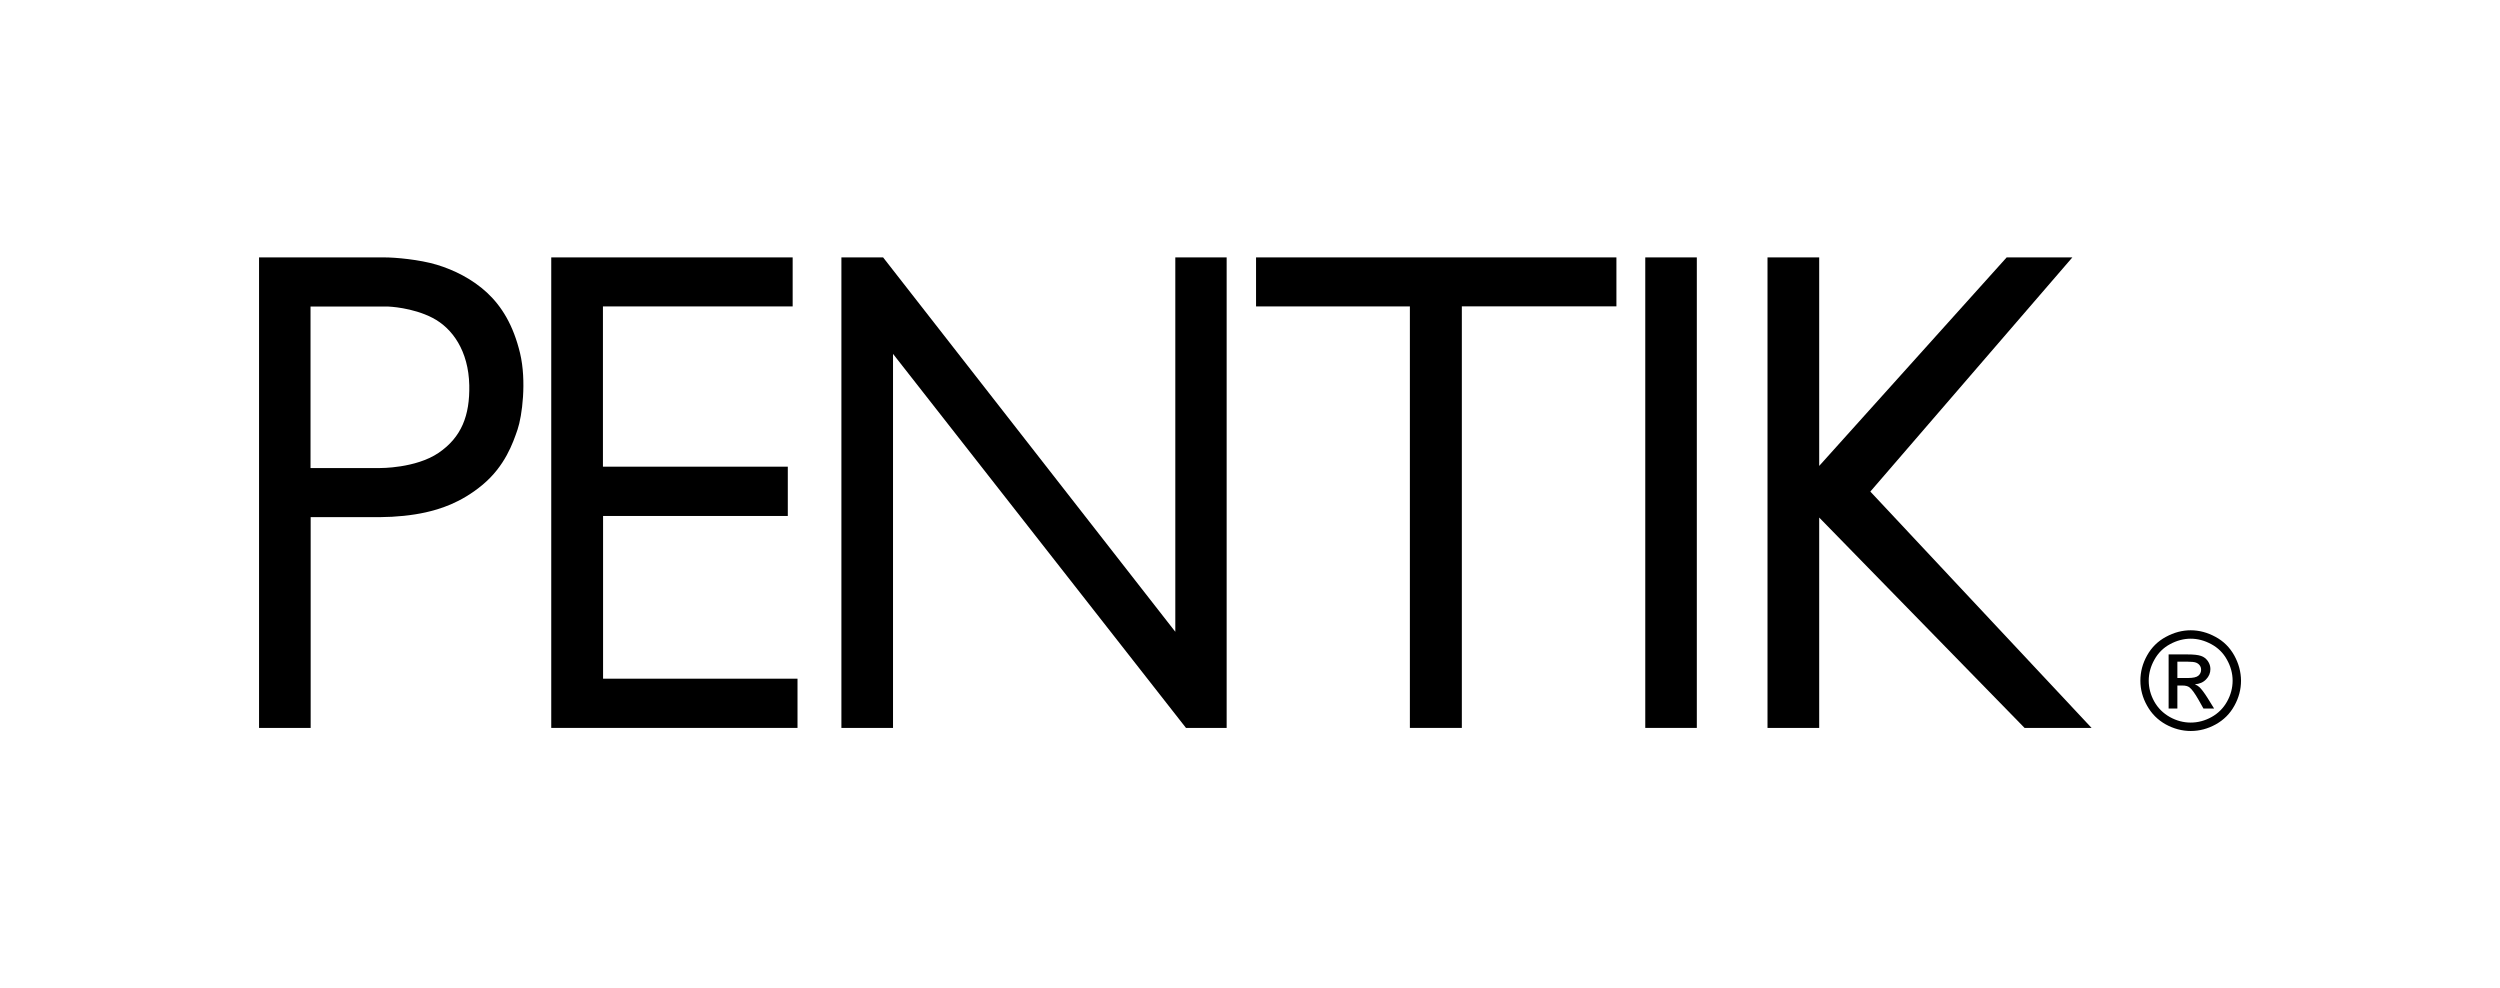
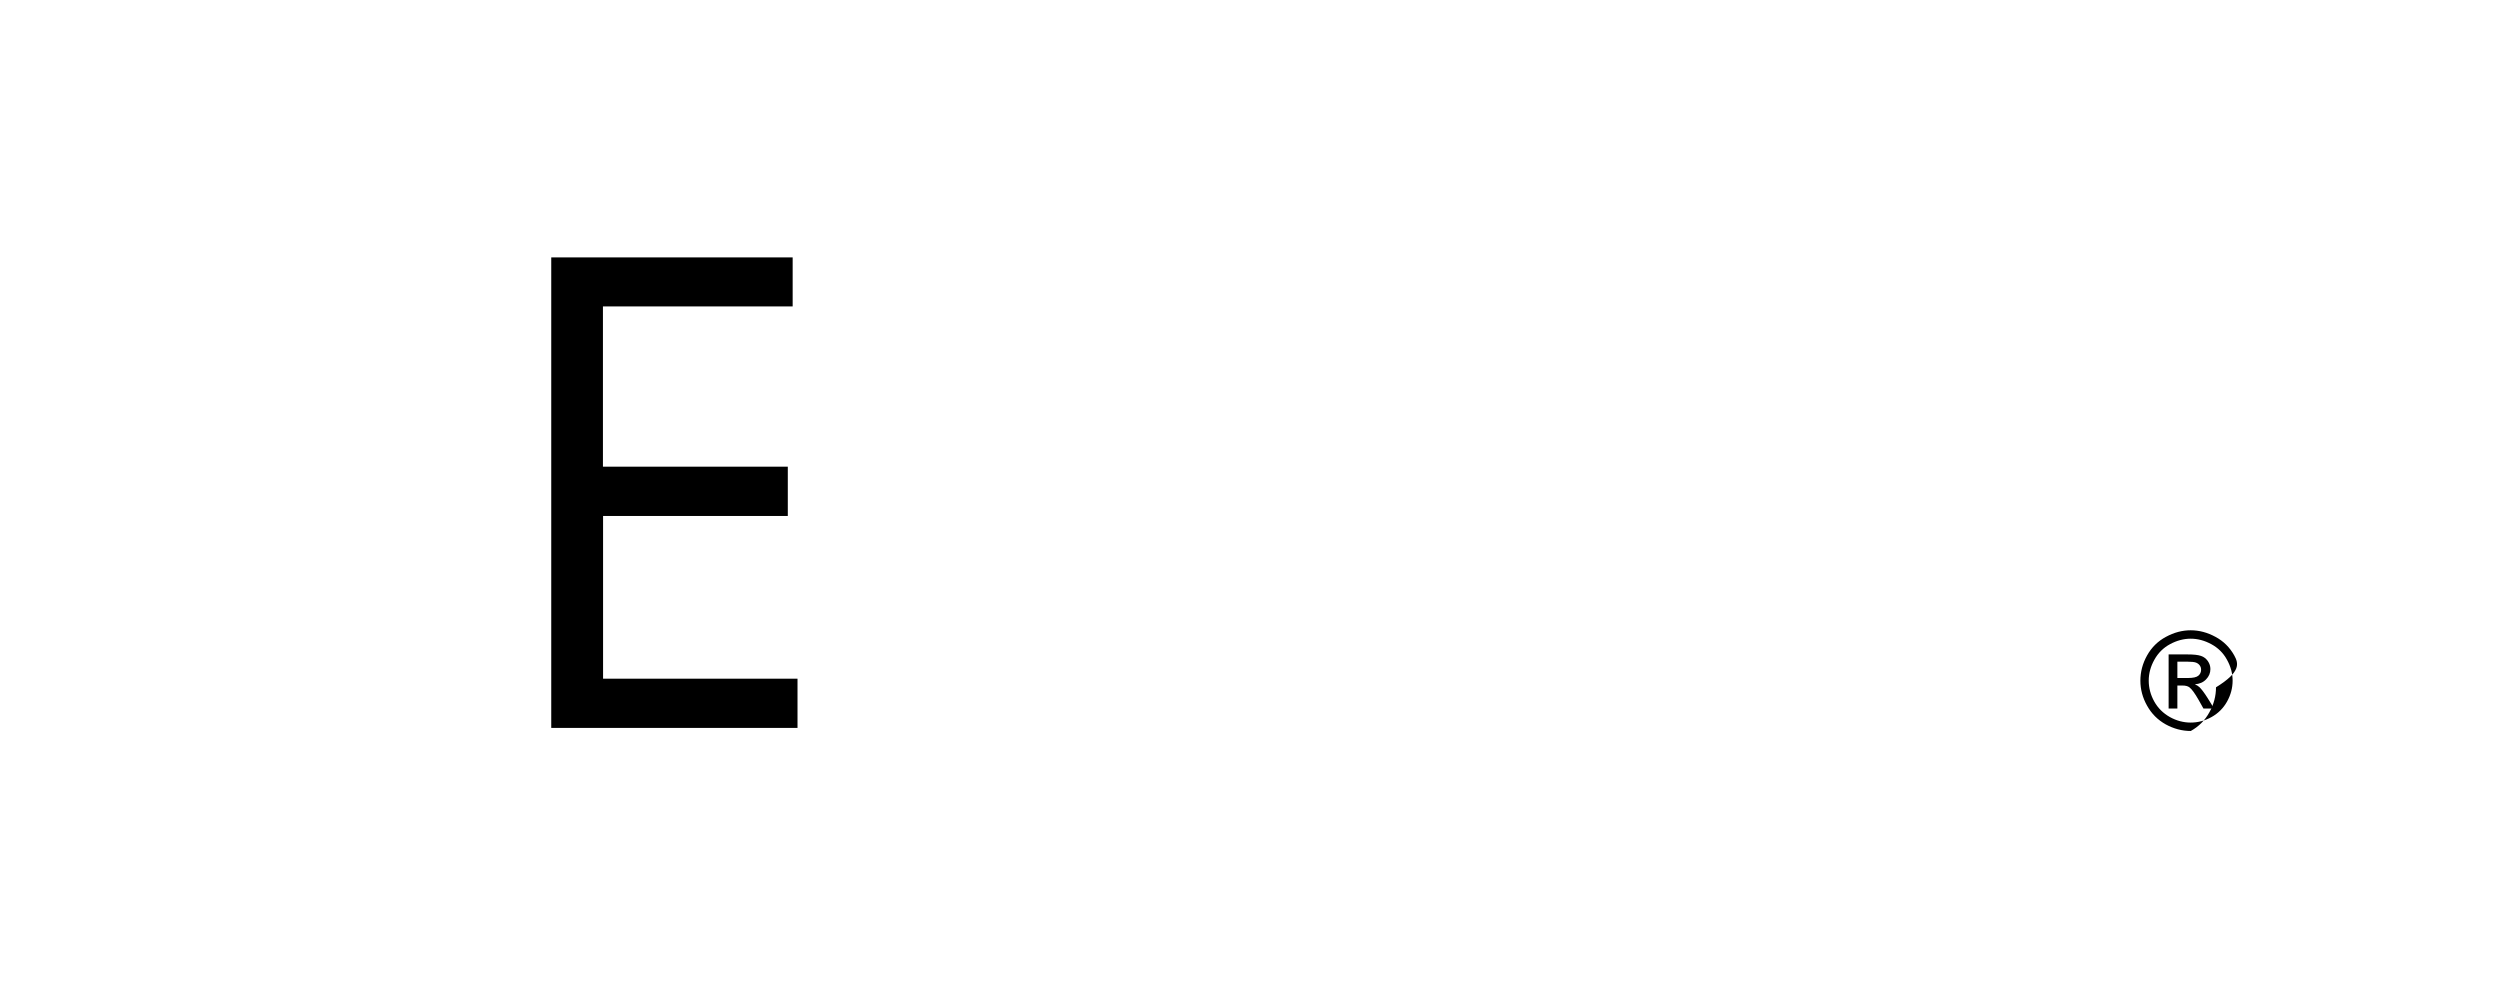
<svg xmlns="http://www.w3.org/2000/svg" version="1.1" id="Layer_1" x="0px" y="0px" viewBox="0 0 365.67 144.57" style="enable-background:new 0 0 365.67 144.57;" xml:space="preserve">
  <g>
-     <path d="M71.24,42.81c-2.14-1.99-4.83-3.33-7.36-4.09c-2.53-0.76-6.06-1.07-7.62-1.07H37.89v68.82h7.55V75.64   c0,0,7.86,0.01,10.16,0c2.3-0.01,4.72-0.26,6.67-0.7c1.94-0.44,5.09-1.33,8.35-4.06c3.25-2.73,4.41-6.08,5.08-8.05   c0.67-1.97,1.34-7.07,0.37-11.16C75.09,47.57,73.38,44.8,71.24,42.81z M64.15,66.24c-3.36,2.28-8.58,2.22-8.58,2.22H45.42V44.84   h11.4c0,0,3.49,0.12,6.44,1.65c2.94,1.52,5.27,4.86,5.38,9.85C68.73,60.77,67.51,63.95,64.15,66.24z" />
    <polygon points="88.21,75.47 115.23,75.47 115.23,68.26 88.19,68.26 88.19,44.82 115.94,44.82 115.94,37.65 80.63,37.65    80.63,106.47 116.65,106.47 116.65,99.27 88.21,99.27  " />
-     <polygon points="171.91,92.41 129.17,37.65 123.07,37.65 123.07,106.47 130.62,106.47 130.62,51.76 173.47,106.47 179.42,106.47    179.42,37.65 171.91,37.65  " />
-     <polygon points="183.72,44.82 206.22,44.82 206.22,106.47 213.82,106.47 213.82,44.81 236.43,44.81 236.43,37.65 183.72,37.65  " />
-     <rect x="240.65" y="37.65" width="7.54" height="68.82" />
-     <polygon points="303.12,37.65 293.51,37.65 266.09,68.15 266.09,37.65 258.53,37.65 258.53,106.47 266.09,106.47 266.09,75.7    296.13,106.47 305.93,106.47 273.57,71.9  " />
-     <path d="M326.8,95.87c-0.66-1.18-1.57-2.09-2.75-2.72c-1.18-0.64-2.38-0.96-3.62-0.96c-1.24,0-2.44,0.32-3.62,0.96   c-1.18,0.63-2.1,1.54-2.76,2.72c-0.66,1.18-0.98,2.41-0.98,3.69c0,1.27,0.32,2.49,0.98,3.66c0.65,1.17,1.56,2.08,2.72,2.73   c1.17,0.64,2.39,0.97,3.67,0.97c1.27,0,2.49-0.32,3.66-0.97c1.17-0.65,2.08-1.56,2.72-2.73c0.65-1.17,0.97-2.39,0.97-3.66   C327.78,98.28,327.45,97.05,326.8,95.87z M325.75,102.61c-0.54,0.97-1.3,1.73-2.27,2.27c-0.97,0.54-1.99,0.81-3.05,0.81   c-1.06,0-2.08-0.27-3.05-0.81c-0.97-0.55-1.74-1.3-2.28-2.27c-0.54-0.97-0.81-1.99-0.81-3.05c0-1.07,0.28-2.09,0.83-3.07   c0.55-0.99,1.32-1.75,2.29-2.27c0.98-0.53,1.99-0.8,3.02-0.8c1.03,0,2.03,0.27,3.01,0.8c0.98,0.53,1.75,1.28,2.29,2.27   c0.55,0.98,0.83,2.01,0.83,3.07C326.56,100.62,326.29,101.64,325.75,102.61z" />
+     <path d="M326.8,95.87c-0.66-1.18-1.57-2.09-2.75-2.72c-1.18-0.64-2.38-0.96-3.62-0.96c-1.24,0-2.44,0.32-3.62,0.96   c-1.18,0.63-2.1,1.54-2.76,2.72c-0.66,1.18-0.98,2.41-0.98,3.69c0,1.27,0.32,2.49,0.98,3.66c0.65,1.17,1.56,2.08,2.72,2.73   c1.17,0.64,2.39,0.97,3.67,0.97c1.17-0.65,2.08-1.56,2.72-2.73c0.65-1.17,0.97-2.39,0.97-3.66   C327.78,98.28,327.45,97.05,326.8,95.87z M325.75,102.61c-0.54,0.97-1.3,1.73-2.27,2.27c-0.97,0.54-1.99,0.81-3.05,0.81   c-1.06,0-2.08-0.27-3.05-0.81c-0.97-0.55-1.74-1.3-2.28-2.27c-0.54-0.97-0.81-1.99-0.81-3.05c0-1.07,0.28-2.09,0.83-3.07   c0.55-0.99,1.32-1.75,2.29-2.27c0.98-0.53,1.99-0.8,3.02-0.8c1.03,0,2.03,0.27,3.01,0.8c0.98,0.53,1.75,1.28,2.29,2.27   c0.55,0.98,0.83,2.01,0.83,3.07C326.56,100.62,326.29,101.64,325.75,102.61z" />
    <path d="M321.71,100.51c-0.17-0.16-0.39-0.3-0.67-0.42c0.68-0.05,1.23-0.29,1.64-0.72c0.42-0.43,0.63-0.93,0.63-1.51   c0-0.41-0.12-0.8-0.37-1.16c-0.25-0.36-0.58-0.62-1-0.76c-0.42-0.15-1.09-0.22-2.02-0.22h-2.72v7.92h1.28v-3.37h0.75   c0.45,0,0.79,0.09,1.02,0.27c0.34,0.25,0.78,0.86,1.34,1.84l0.7,1.25h1.56l-0.96-1.55C322.42,101.34,322.03,100.82,321.71,100.51z    M320.03,99.17h-1.55v-2.39h1.45c0.62,0,1.05,0.05,1.28,0.14c0.23,0.09,0.42,0.23,0.55,0.42c0.13,0.18,0.19,0.39,0.19,0.62   c0,0.36-0.14,0.66-0.41,0.88C321.27,99.06,320.77,99.17,320.03,99.17z" />
  </g>
</svg>